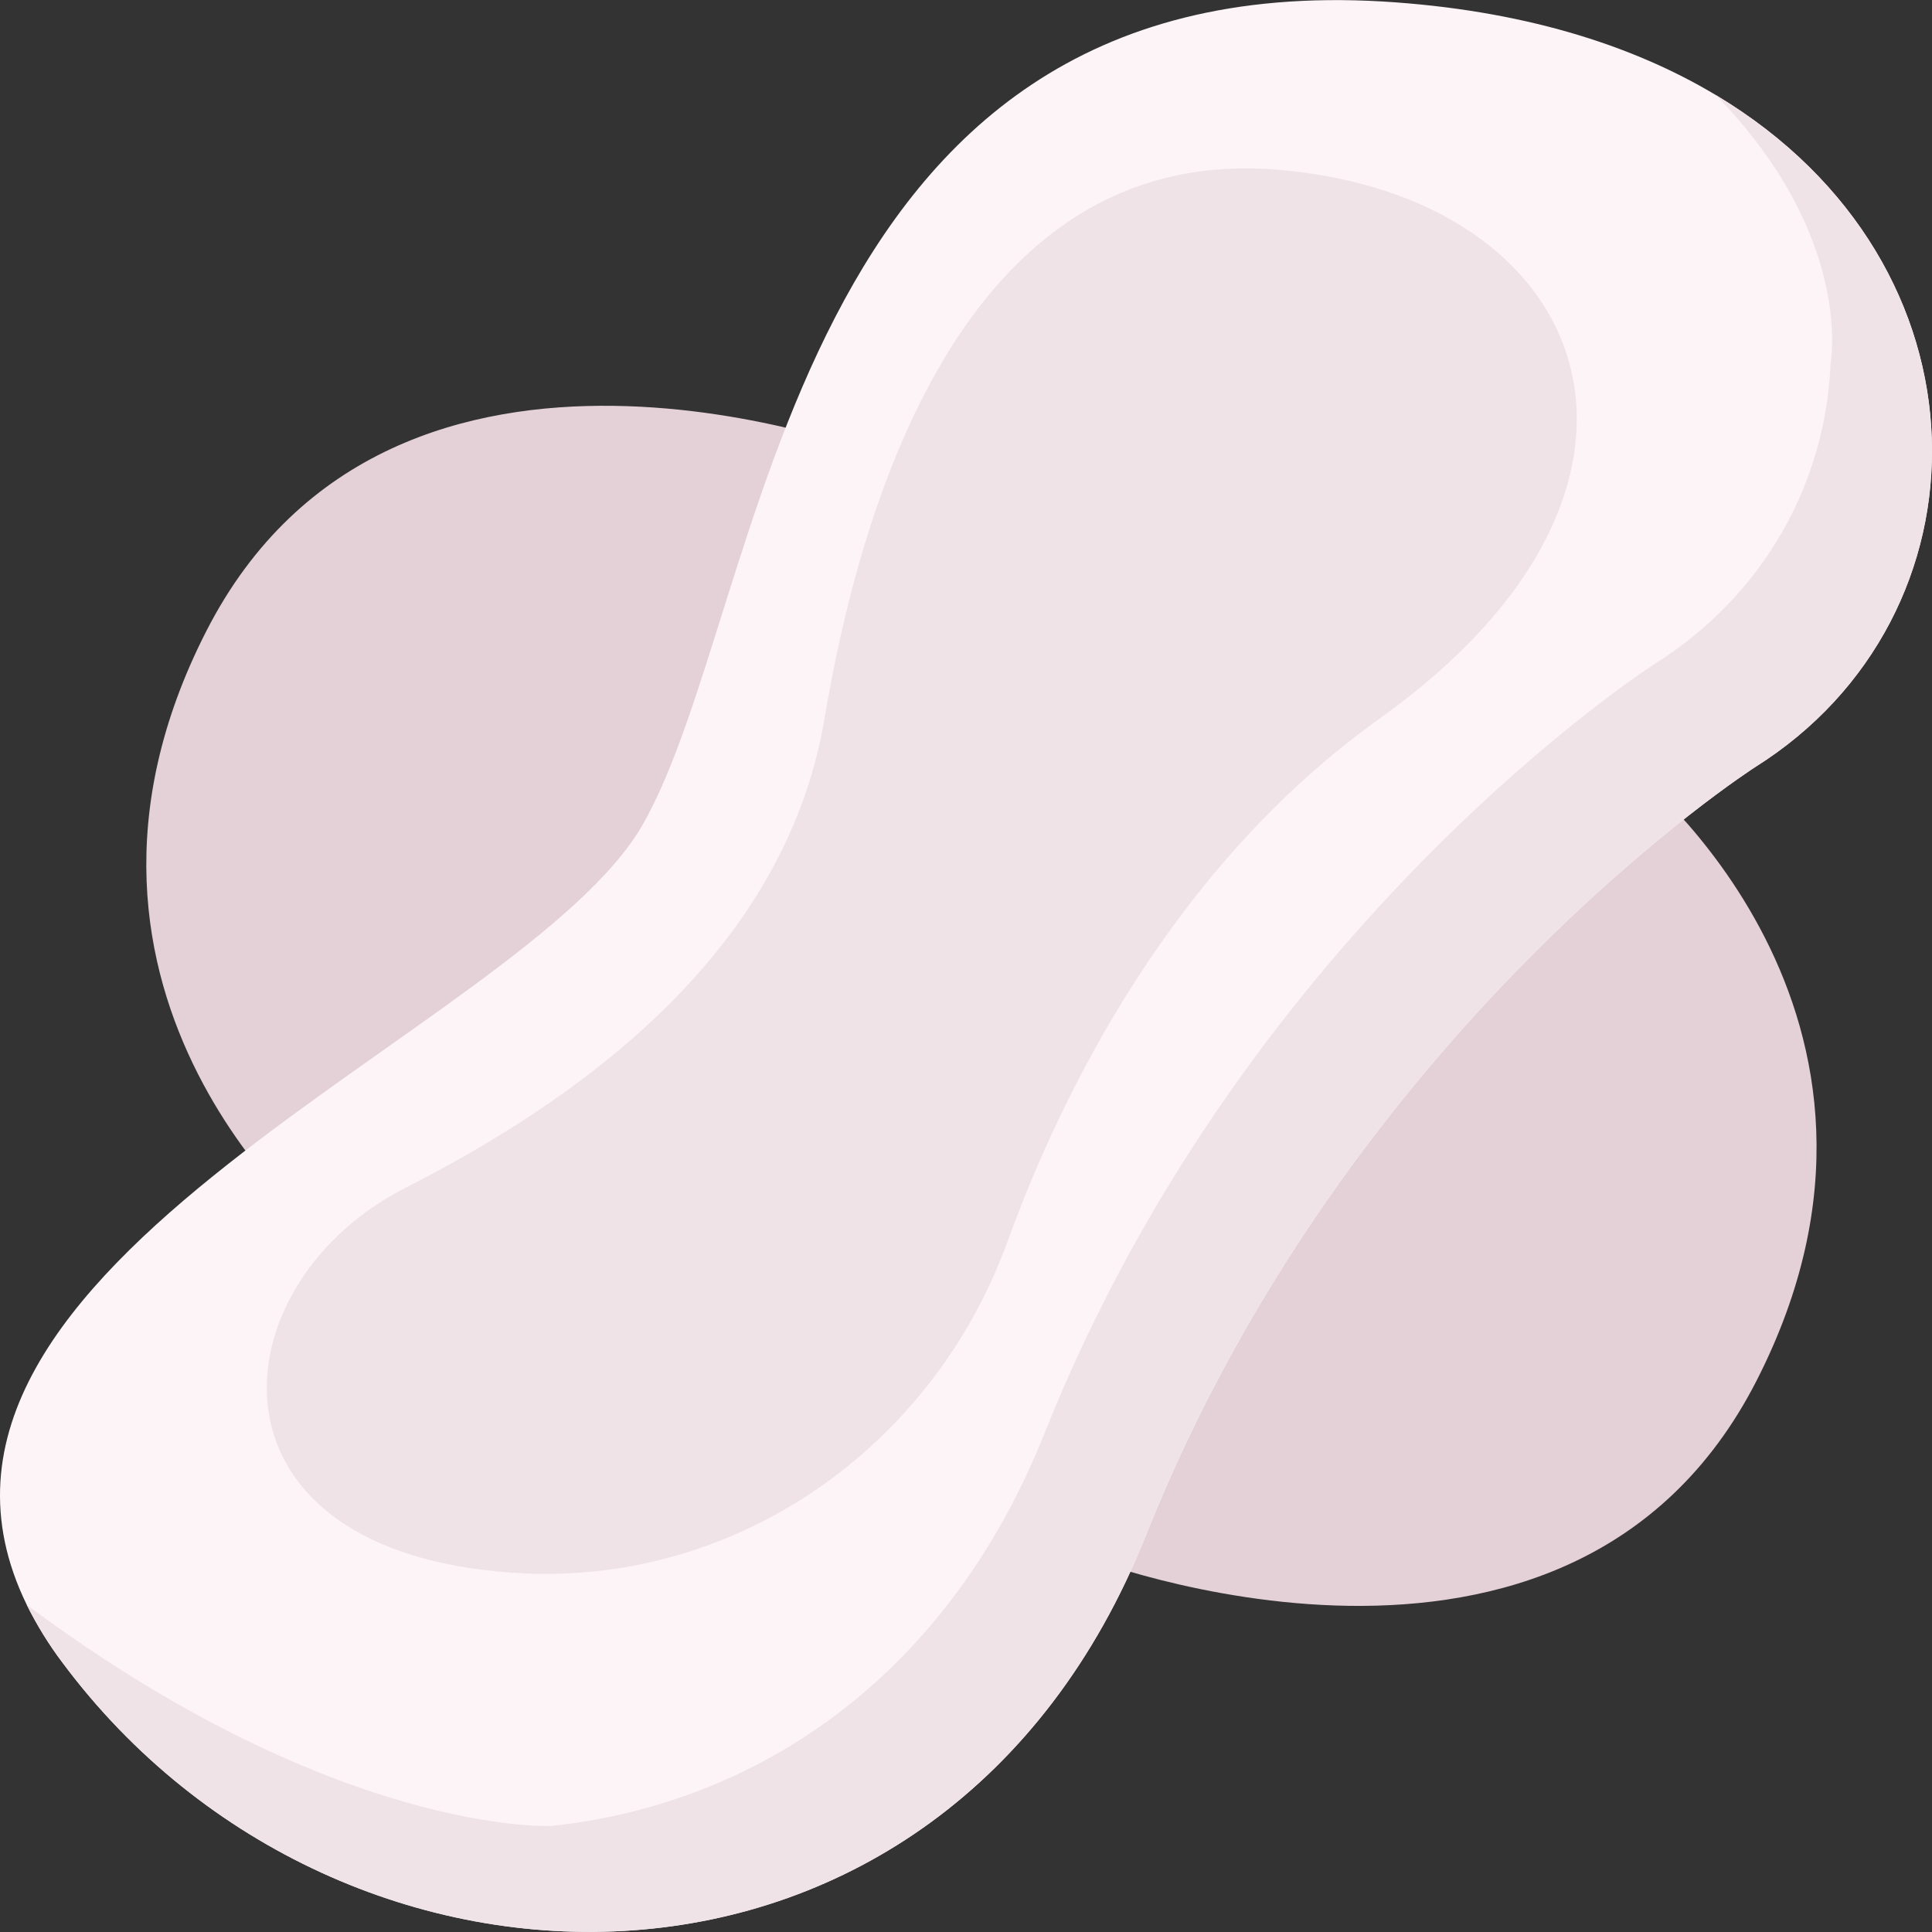
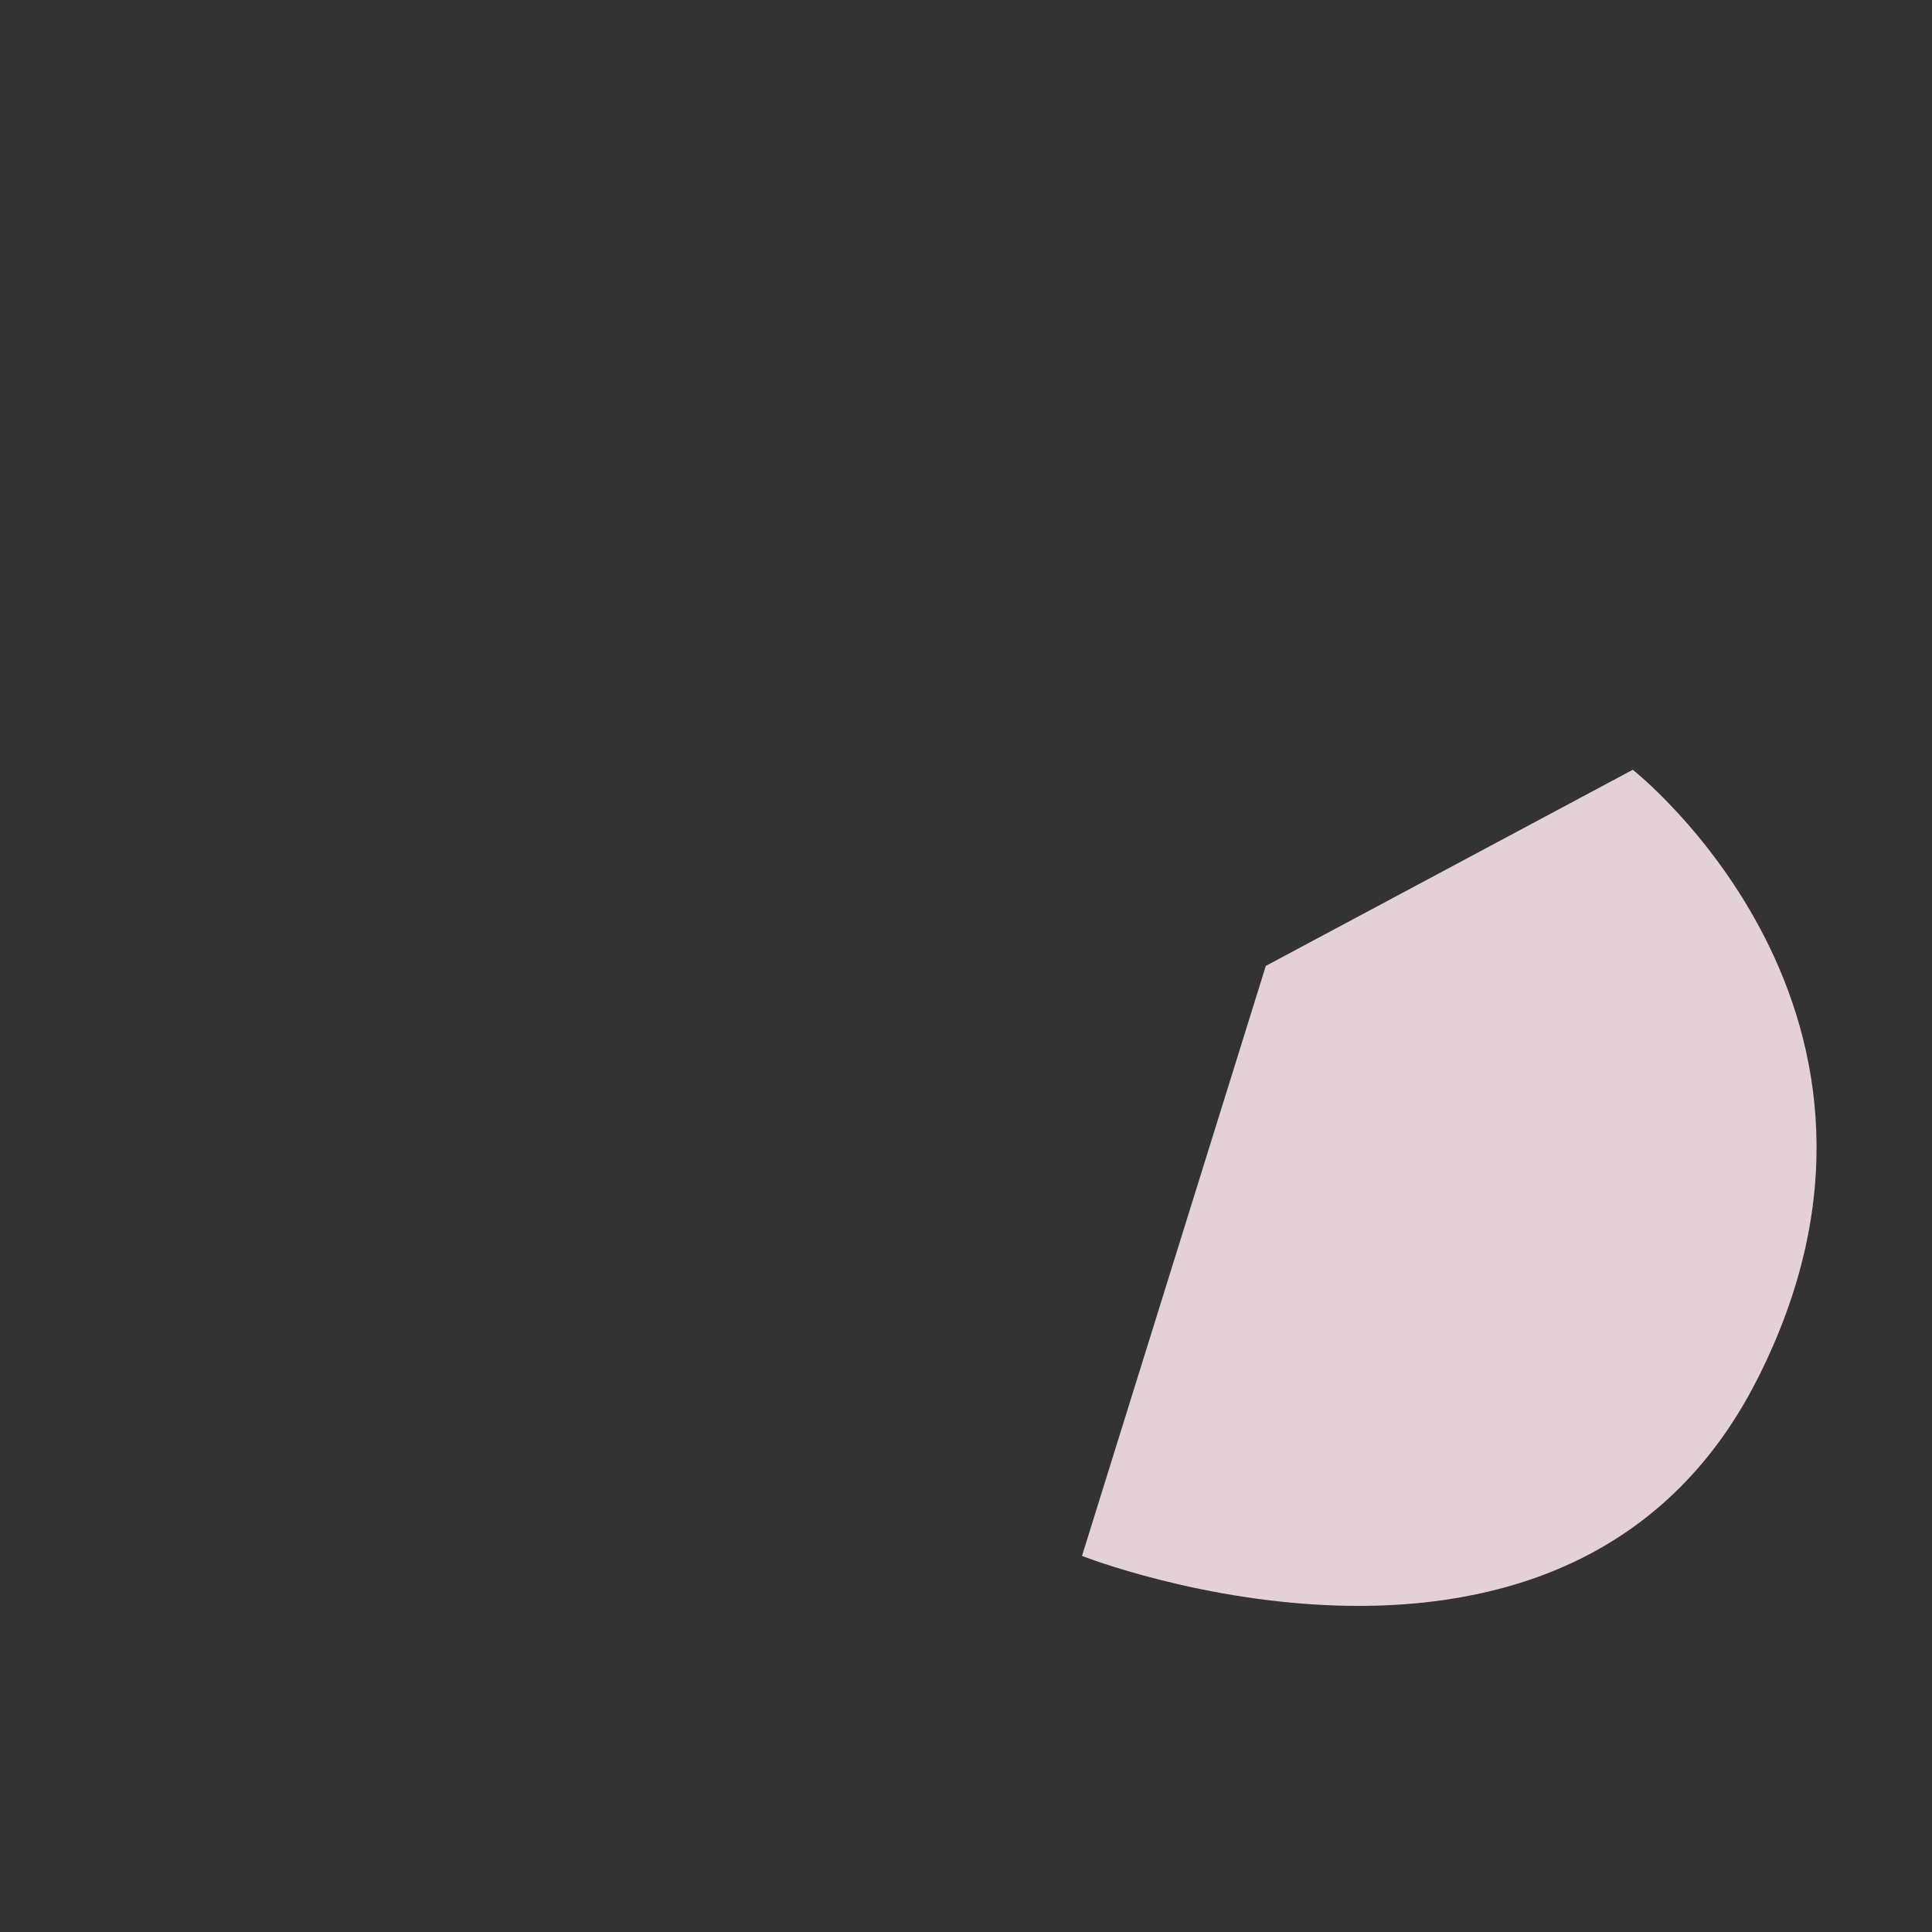
<svg xmlns="http://www.w3.org/2000/svg" id="Capa_1" enable-background="new 0 0 463.994 463.994" viewBox="0 0 463.994 463.994">
  <rect x="0" y="0" width="463.994" height="463.994" fill="#333333" stroke="none" />
  <g>
    <g id="Calque_2_34_">
      <g id="_35-_Sanitary_Napkin">
        <path d="m392.134 184.871-88.13 47.1-44.15 141.7s117 46 162-42.07-29.72-146.73-29.72-146.73z" fill="#e4d1d7" />
-         <path d="m79.294 298.261 88.18-47.12 44.1-141.68s-116.95-46-162 42.06 29.72 146.74 29.72 146.74z" fill="#e4d1d7" />
-         <path d="m421.534 184.221s-97.78 62.61-146.34 184.56-192.99 120.65-260.09 30.65c-3.322-4.385-6.224-9.072-8.67-14-40.14-82.16 119.53-137.5 148-187.52 30-52.83 33.87-206 177.65-197.55 33.09 2 59.64 10.26 80 22.47 68.13 40.77 67.01 125.24 9.45 161.39z" fill="#fcf4f6" />
        <g fill="#f0e3e7">
-           <path d="m421.534 184.221s-97.78 62.61-146.34 184.56-192.99 120.65-260.09 30.65c-3.322-4.385-6.224-9.072-8.67-14 74.47 55.5 125.86 53.1 125.86 53.1 48.92-5.09 95.05-35.24 118.61-94.42 48.57-121.95 146.34-184.56 146.34-184.56 26.73-16.78 41.28-44 42.4-72.39 0 0 5.7-30.23-27.57-64.33 68.14 40.77 67.02 125.24 9.46 161.39z" />
-           <path d="m129.424 377.971c50.24.74 95.1-31.73 112.55-79.82 12.72-35.06 39.35-89.9 89.46-125.65 78.57-56.11 51.42-125.65-24.93-131.76s-100.33 83.48-108.5 131.9-46.46 85.11-100.62 112.63c-44.06 22.39-50.81 83.51 19.17 91.82 4.272.515 8.568.809 12.87.88z" />
-         </g>
+           </g>
      </g>
    </g>
  </g>
  <g />
  <g />
  <g />
  <g />
  <g />
  <g />
  <g />
  <g />
  <g />
  <g />
  <g />
  <g />
  <g />
  <g />
  <g />
</svg>